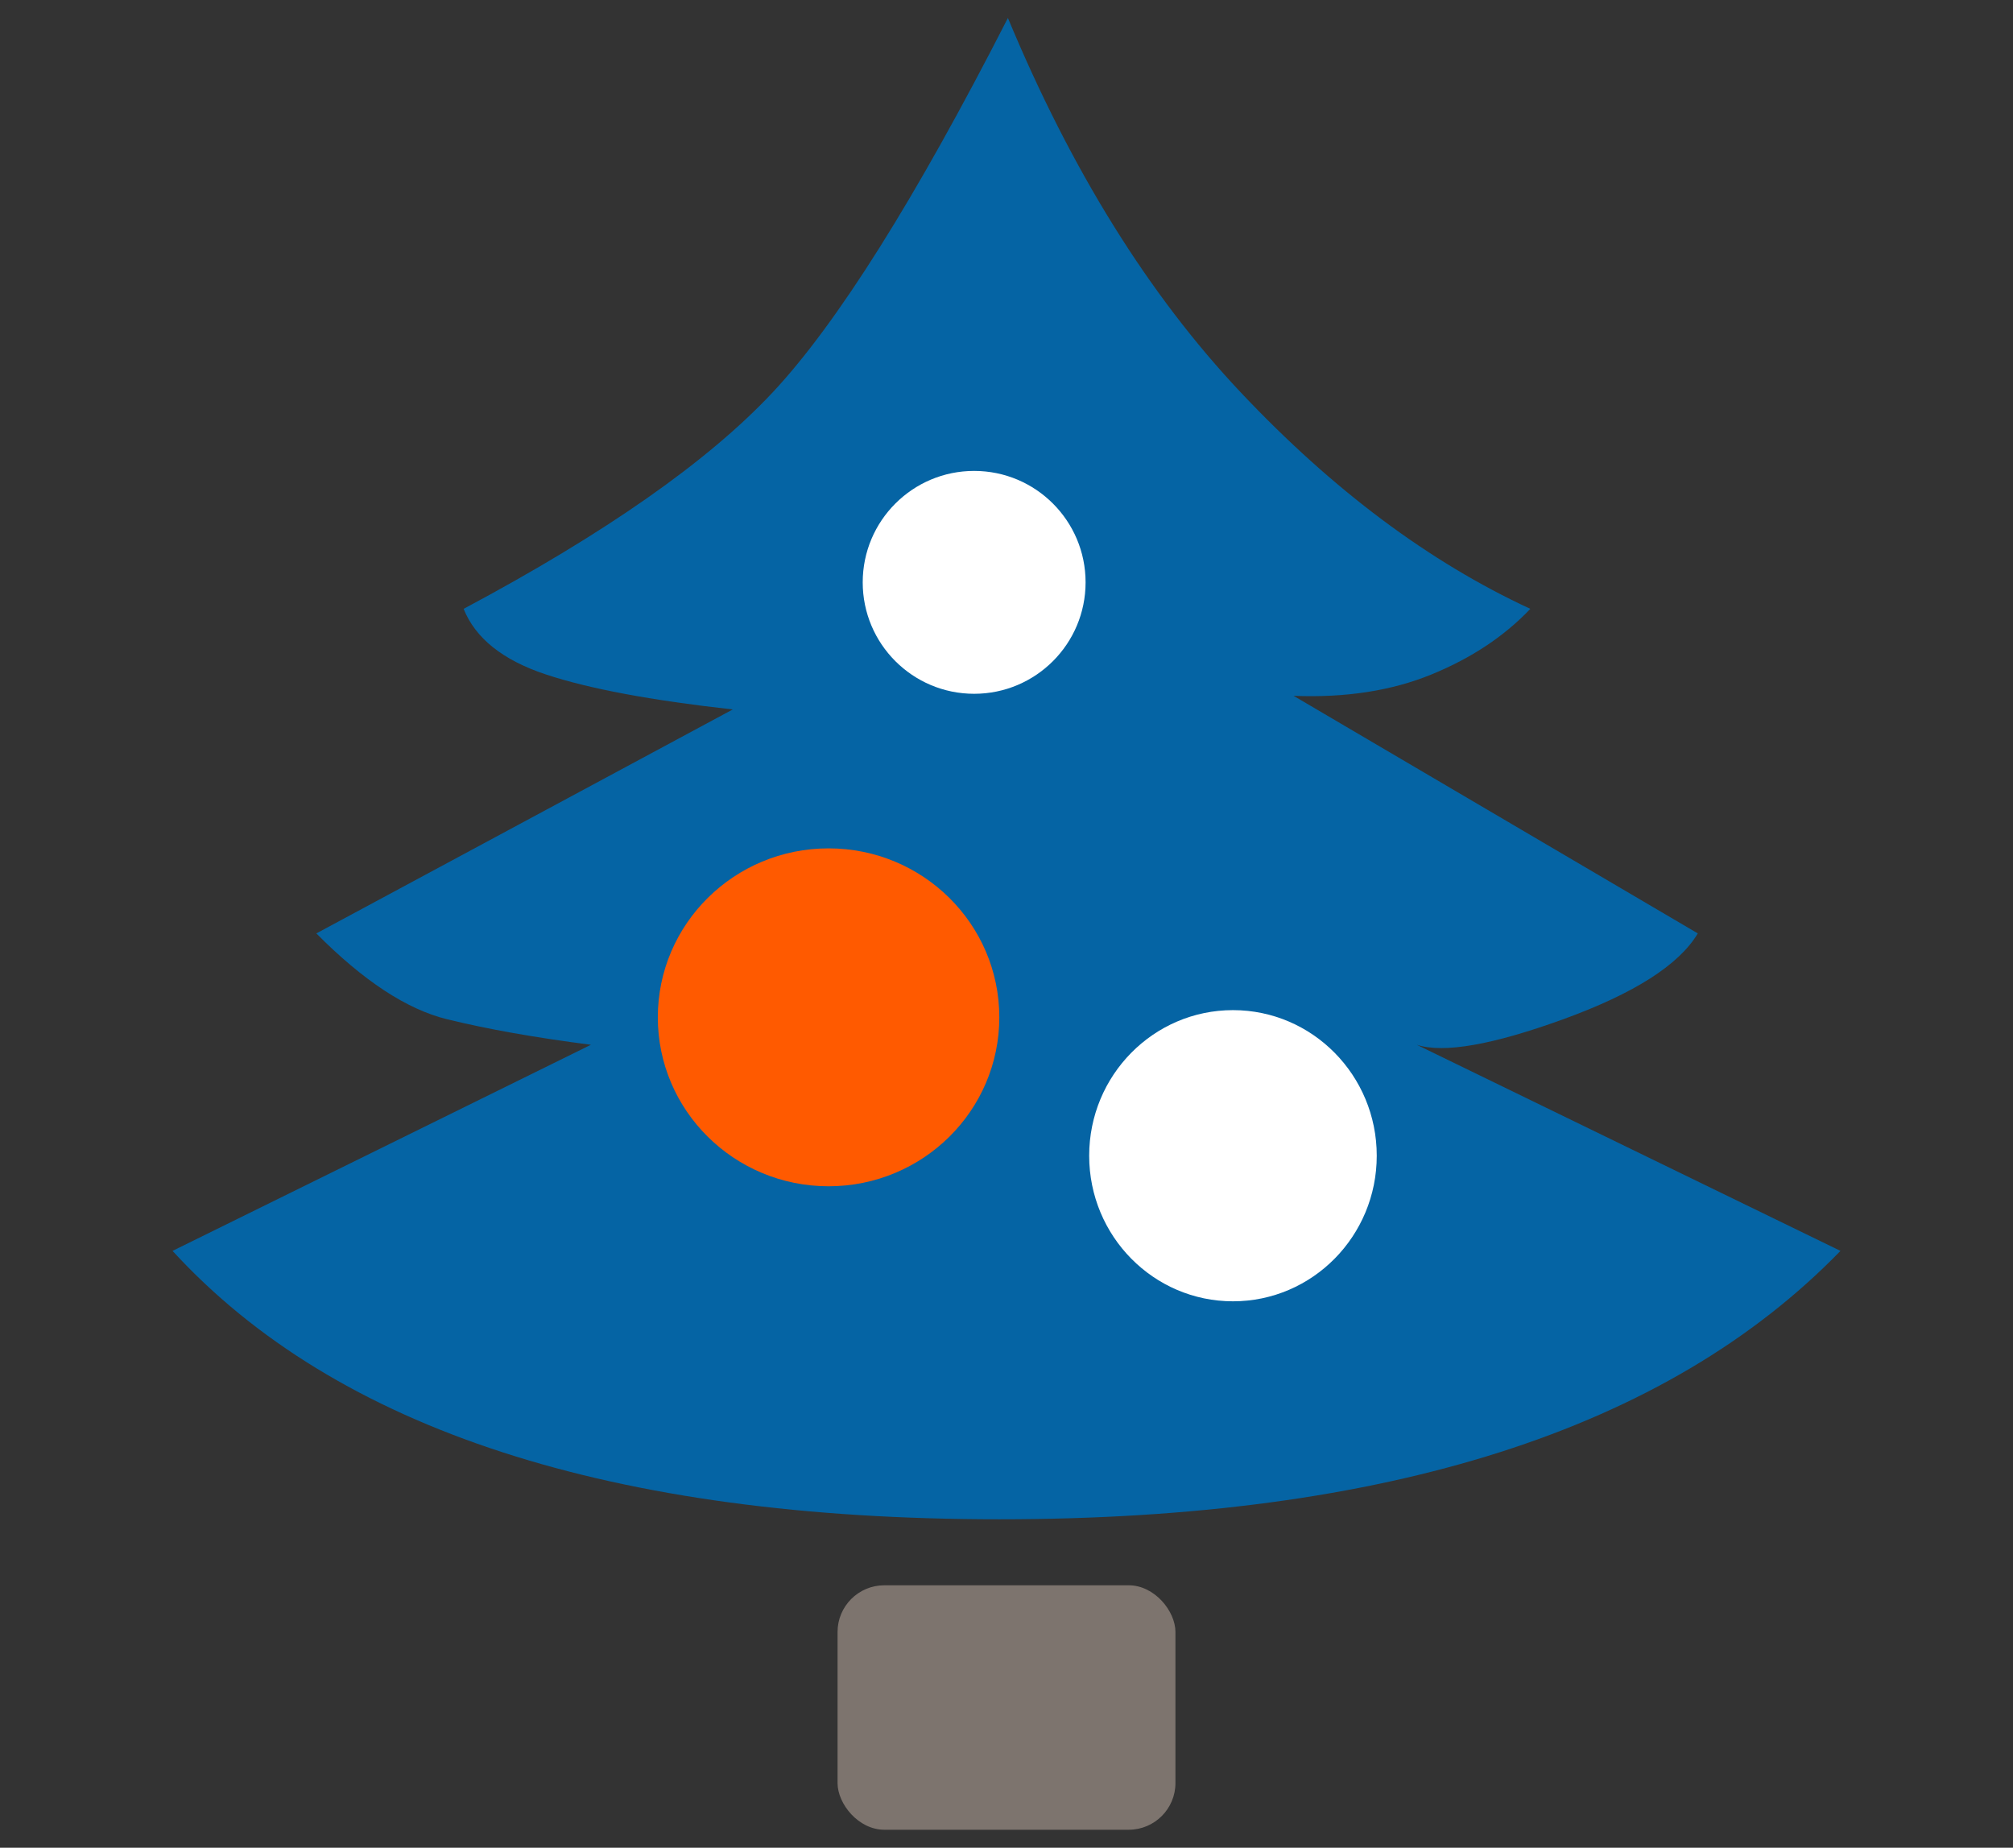
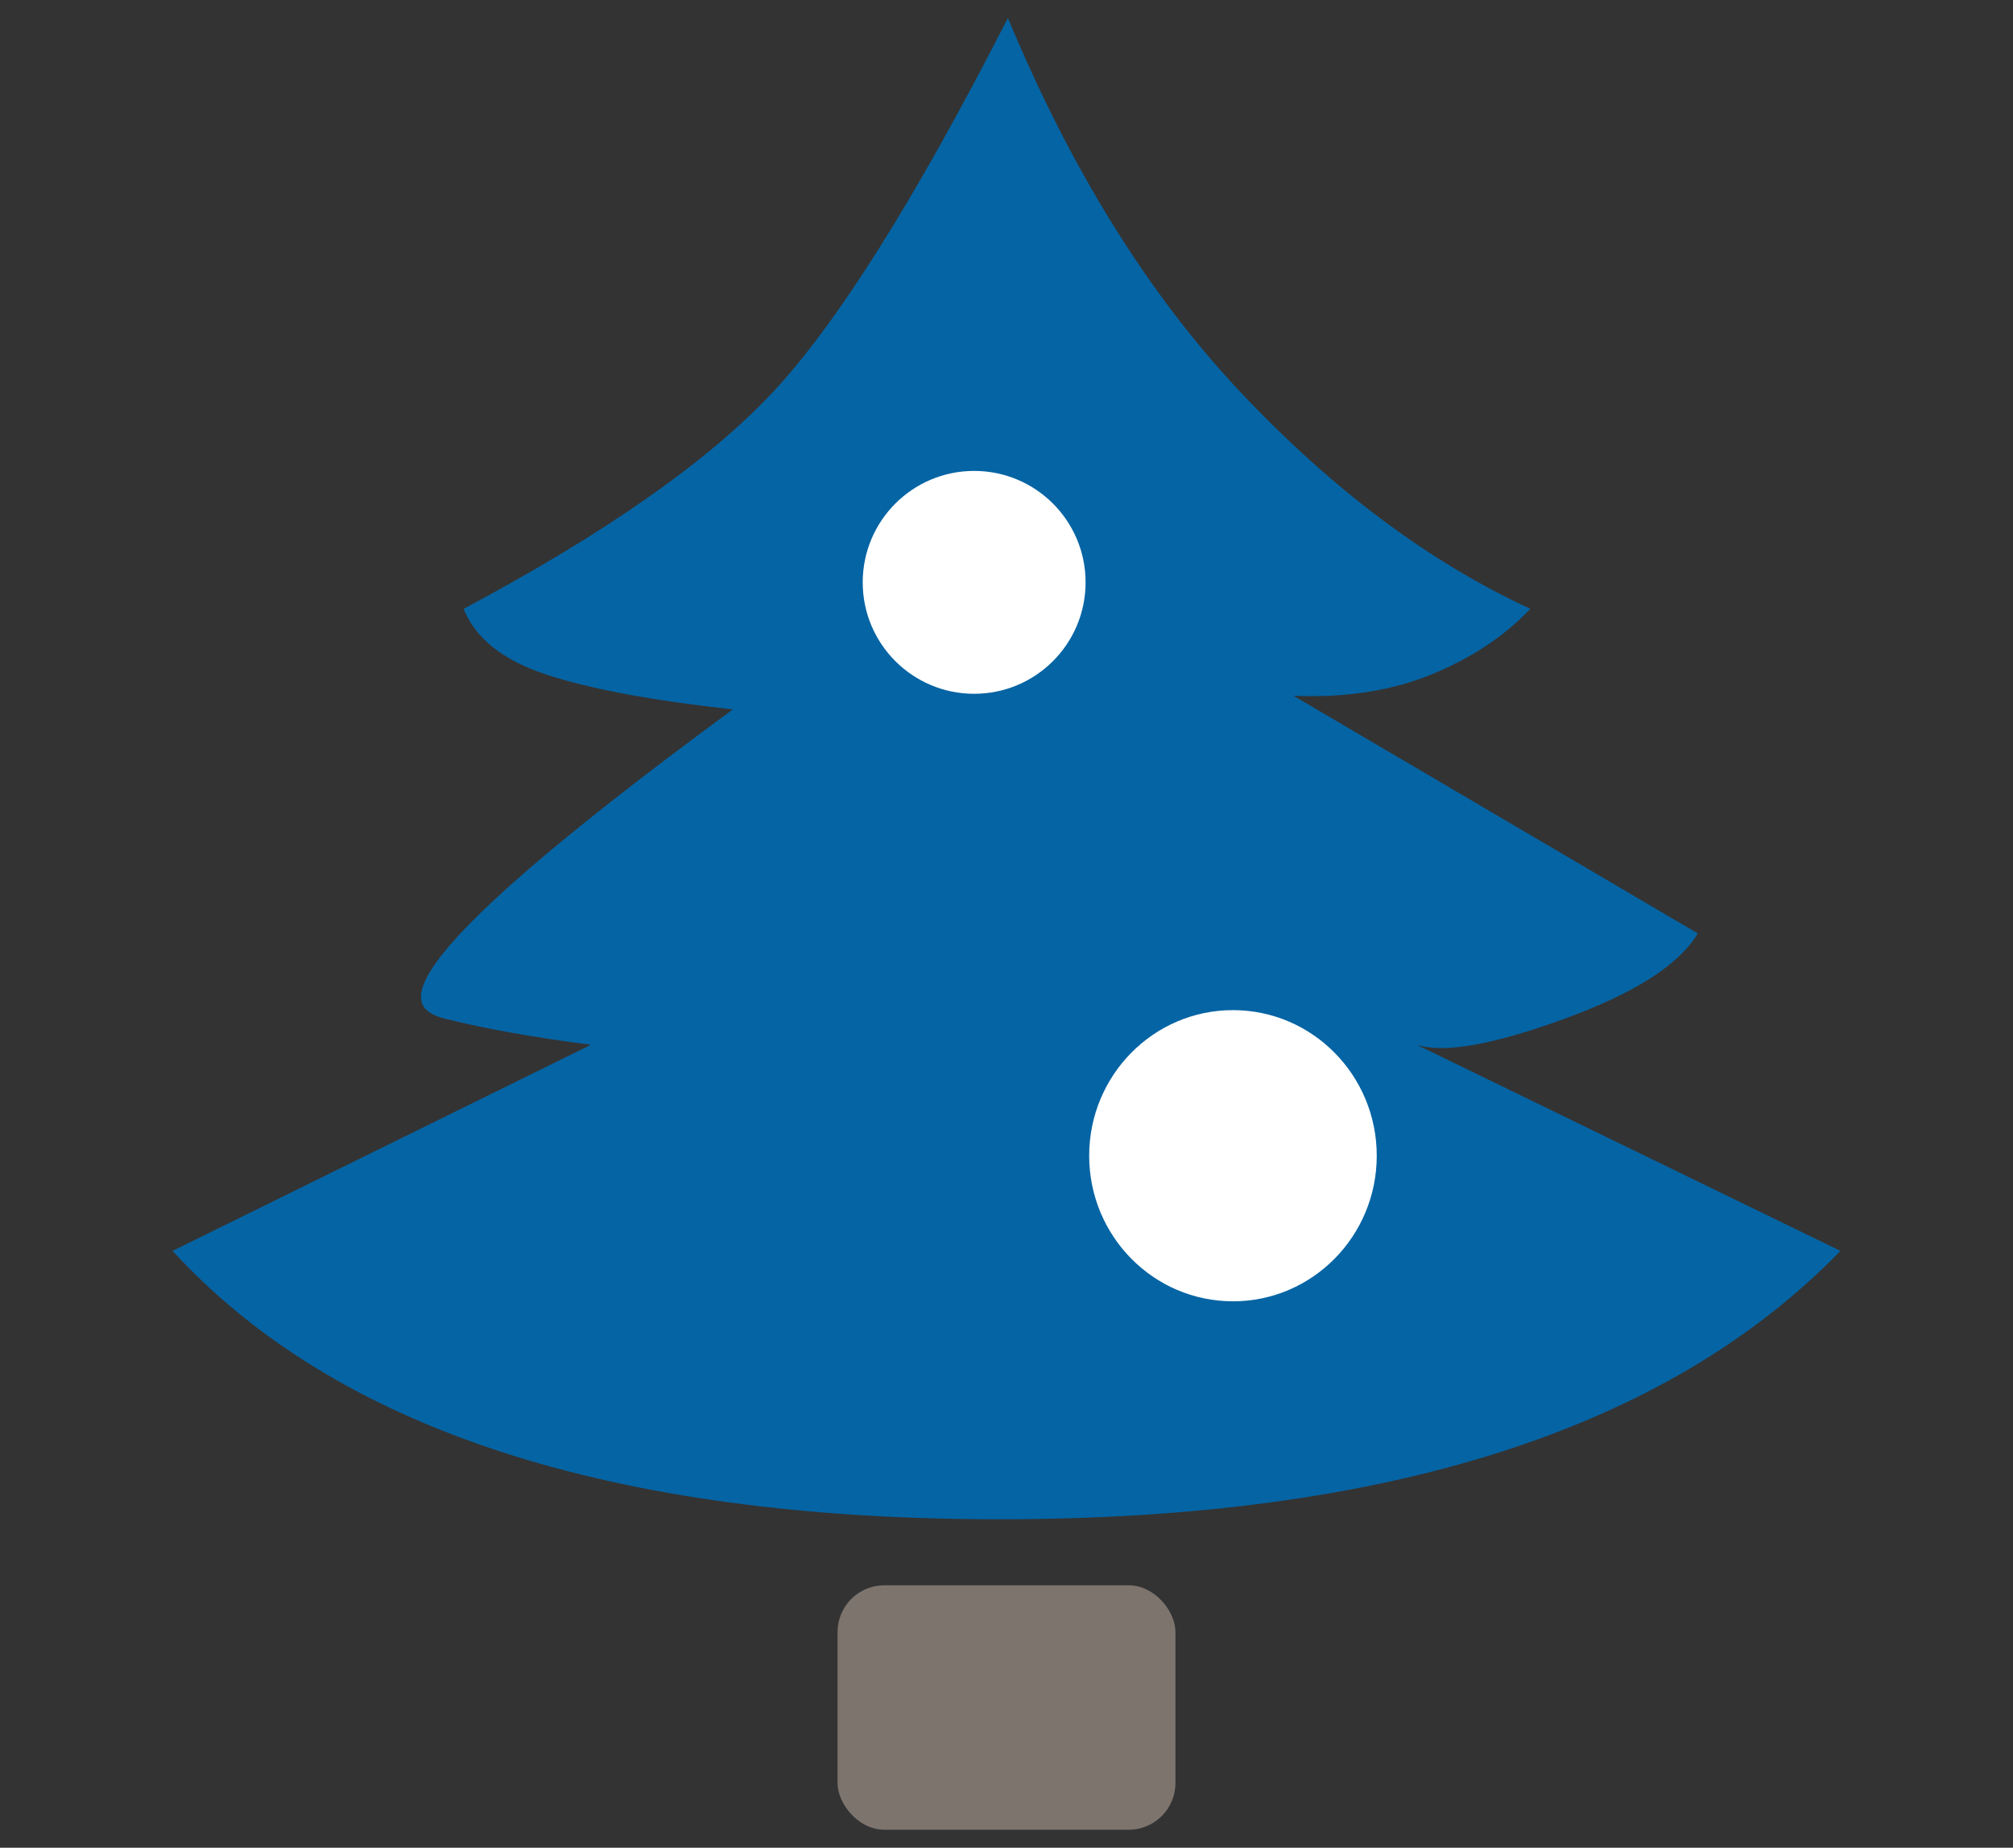
<svg xmlns="http://www.w3.org/2000/svg" width="560px" height="514px" viewBox="0 0 560 514" version="1.1">
  <rect x="0" y="0" width="560" height="514" fill="#333333" stroke="none" />
  <title>kerstboom</title>
  <desc>Created with Sketch.</desc>
  <g id="kerstboom" stroke="none" stroke-width="1" fill="none" fill-rule="evenodd">
-     <path d="M48,347.974 C93.635,397.749 170.302,422.637 278,422.637 C385.698,422.637 463.698,397.749 512,347.974 L394.133,290.639 C401.585,293.061 415.175,290.691 434.902,283.527 C454.63,276.364 467.1,268.408 472.314,259.658 L359.867,193.567 C374.369,194.141 387.166,192.155 398.259,187.608 C409.352,183.062 418.508,176.982 425.726,169.369 C397.62,156.373 370.768,136.304 345.168,109.163 C319.569,82.022 297.978,47.301 280.393,5 C254.699,55.279 232.882,90 214.94,109.163 C196.998,128.327 168.342,148.395 128.974,169.369 C132.261,177.556 139.878,183.636 151.827,187.608 C163.775,191.581 181.116,194.83 203.851,197.355 L88.004,259.658 C101.054,272.826 113.165,280.783 124.337,283.527 C135.509,286.272 148.861,288.643 164.392,290.639 L48,347.974 Z" id="Path" fill="#0564A4" />
+     <path d="M48,347.974 C93.635,397.749 170.302,422.637 278,422.637 C385.698,422.637 463.698,397.749 512,347.974 L394.133,290.639 C401.585,293.061 415.175,290.691 434.902,283.527 C454.63,276.364 467.1,268.408 472.314,259.658 L359.867,193.567 C374.369,194.141 387.166,192.155 398.259,187.608 C409.352,183.062 418.508,176.982 425.726,169.369 C397.62,156.373 370.768,136.304 345.168,109.163 C319.569,82.022 297.978,47.301 280.393,5 C254.699,55.279 232.882,90 214.94,109.163 C196.998,128.327 168.342,148.395 128.974,169.369 C132.261,177.556 139.878,183.636 151.827,187.608 C163.775,191.581 181.116,194.83 203.851,197.355 C101.054,272.826 113.165,280.783 124.337,283.527 C135.509,286.272 148.861,288.643 164.392,290.639 L48,347.974 Z" id="Path" fill="#0564A4" />
    <rect id="Rectangle" fill="#7D746E" x="233" y="441" width="94" height="68" rx="13" />
    <circle id="Oval" fill="#FFFFFF" cx="271" cy="162" r="31" />
-     <ellipse id="Oval" fill="#FF5A00" cx="230.5" cy="283" rx="47.5" ry="47" />
    <ellipse id="Oval-Copy" fill="#FFFFFF" cx="343" cy="321.5" rx="40" ry="40.5" />
  </g>
</svg>